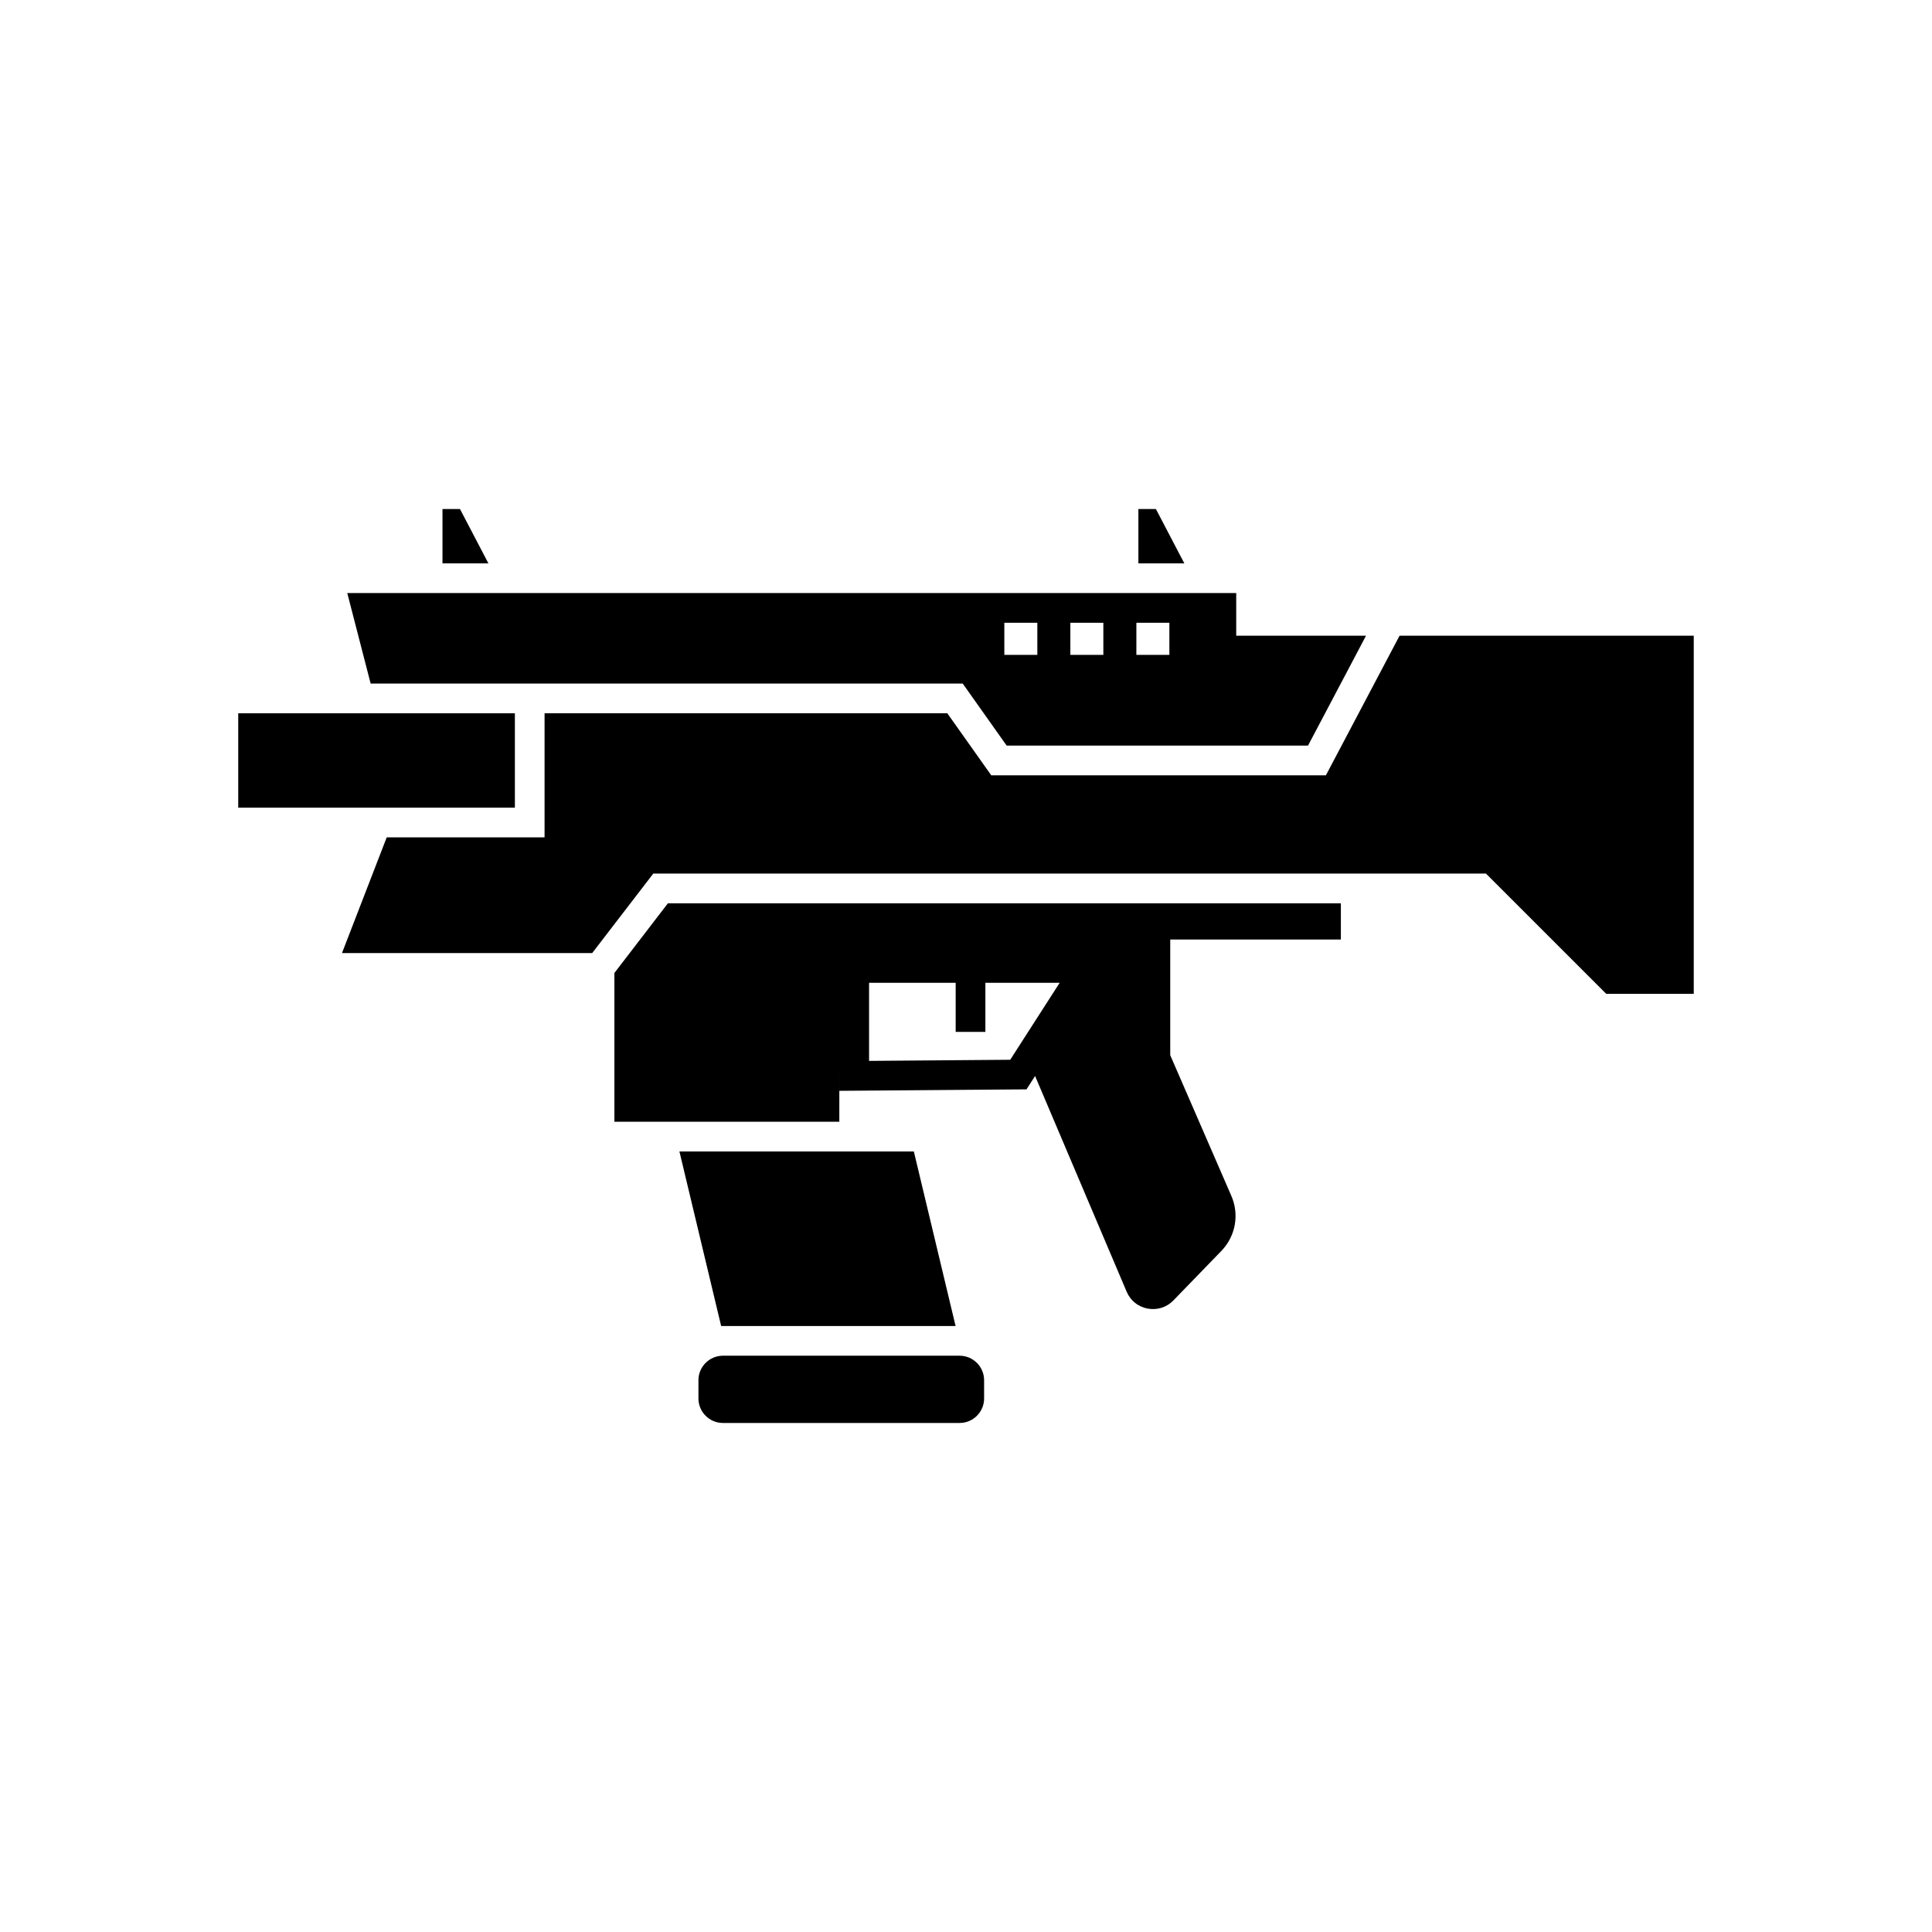
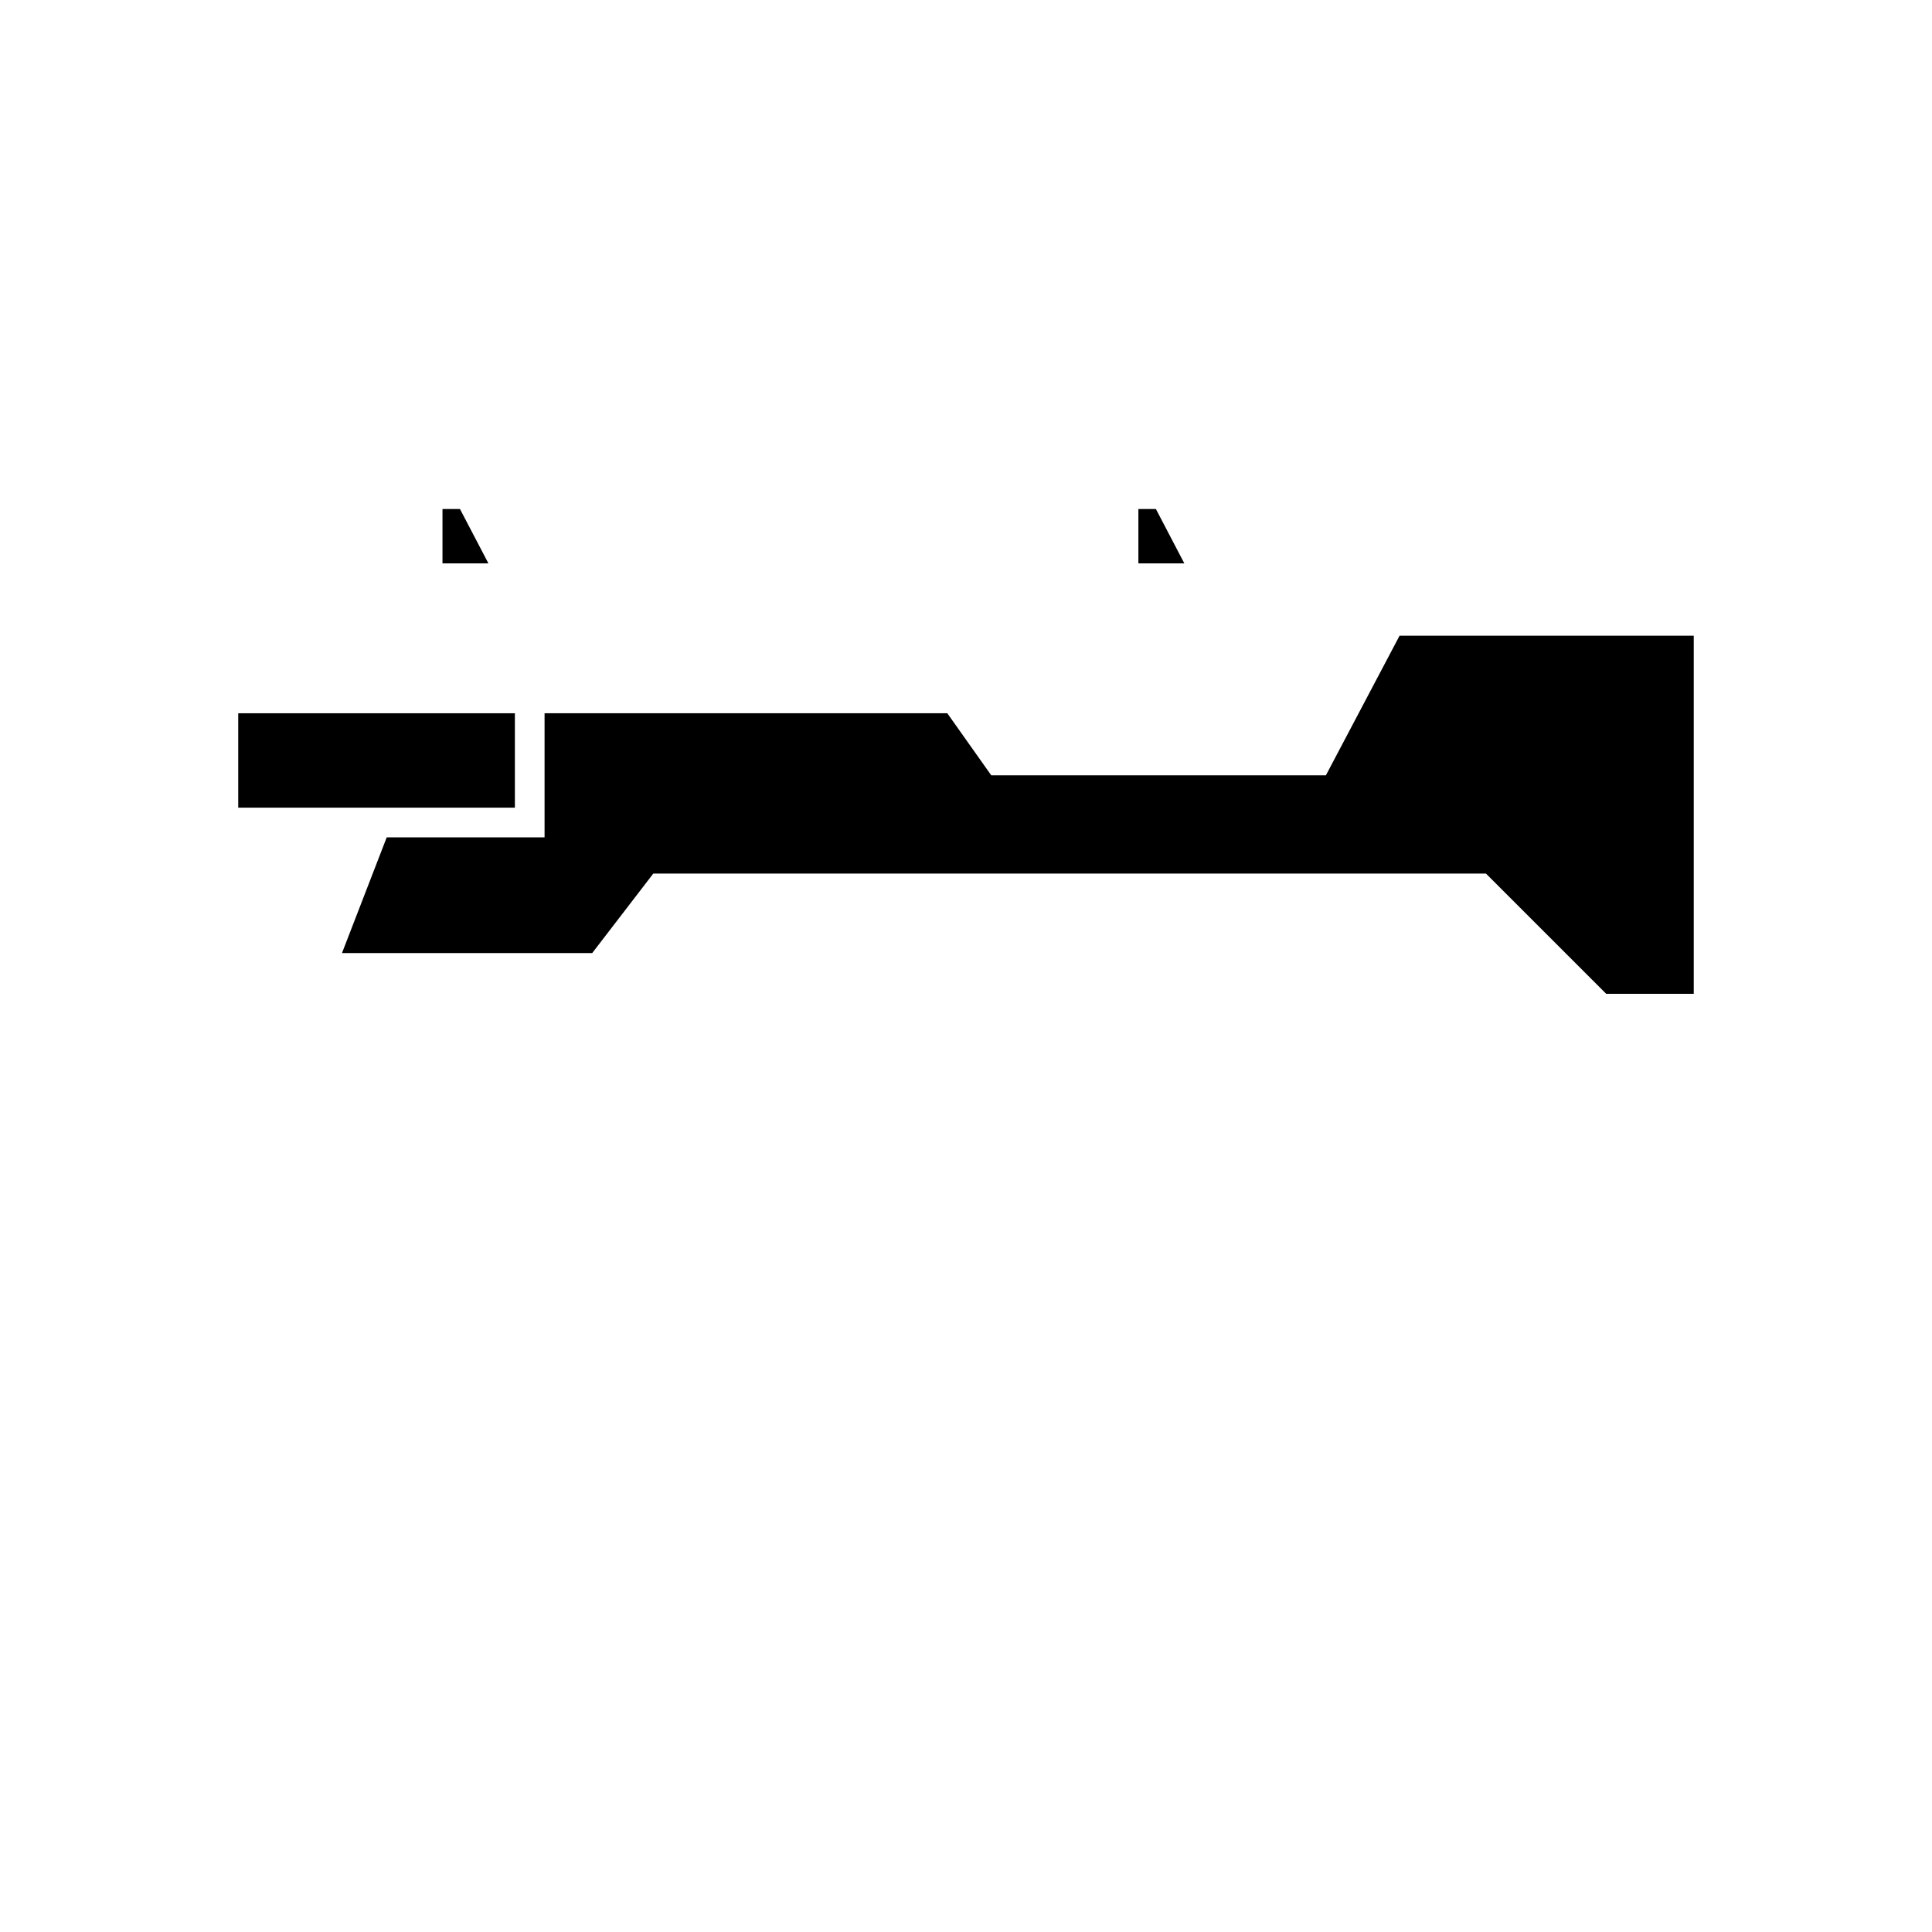
<svg xmlns="http://www.w3.org/2000/svg" fill="#000000" width="800px" height="800px" version="1.1" viewBox="144 144 512 512">
  <g>
-     <path d="m284.39 325.15h114.74l11.648 16.445h79.859l15.371-29.125h-34.398v-11.305h-235.58l6.195 23.984zm160.76-16.105h8.746v8.496h-8.746zm-17.496 0h8.746v8.496h-8.746zm-17.496 0h8.746v8.496h-8.746z" />
-     <path d="m306.82 401.85v39.43h59.609l0.008-16.102v7.902h0.027l3.902-0.031h0.031l3.902-0.031 12.047-0.094 4.039-0.031 20.891-0.164 4.258-0.031 0.496-0.004 2.277-3.543 24.27 57.172c1.008 2.367 3.035 3.996 5.566 4.469 2.535 0.453 5.012-0.312 6.82-2.168l12.691-13.094c3.812-3.938 4.844-9.719 2.613-14.727l-16.145-37.168v-30.652h45.219v-9.598l-178.34-0.004zm67.492 23.297v-20.699h22.953v13.02h7.871v-13.02h19.688l-13.105 20.402z" />
    <path d="m514.9 312.47-19.523 36.996h-88.684l-11.648-16.445h-106.73v32.887h-41.832l-11.855 30.668h66.309l16.188-21.066h220.67l31.859 31.855h23.207v-94.895z" />
    <path d="m280.45 358.04v-25.016h-73.316v25.016z" />
    <path d="m265.9 278.9h-4.637v14.395h12.168z" />
    <path d="m450.33 278.9h-4.644v14.395h12.172z" />
    <path d="m302.88 400.52v-0.004h-0.004z" />
-     <path d="m398.31 503.28h-62.73c-3.574 0-6.488 2.914-6.488 6.492v4.836c0 3.578 2.914 6.492 6.488 6.492h62.73c3.574 0 6.488-2.914 6.488-6.492v-4.836c0-3.578-2.914-6.492-6.488-6.492z" />
-     <path d="m335.58 495.41h61.66l-11.059-46.254h-62.125l11.055 46.254z" />
  </g>
</svg>